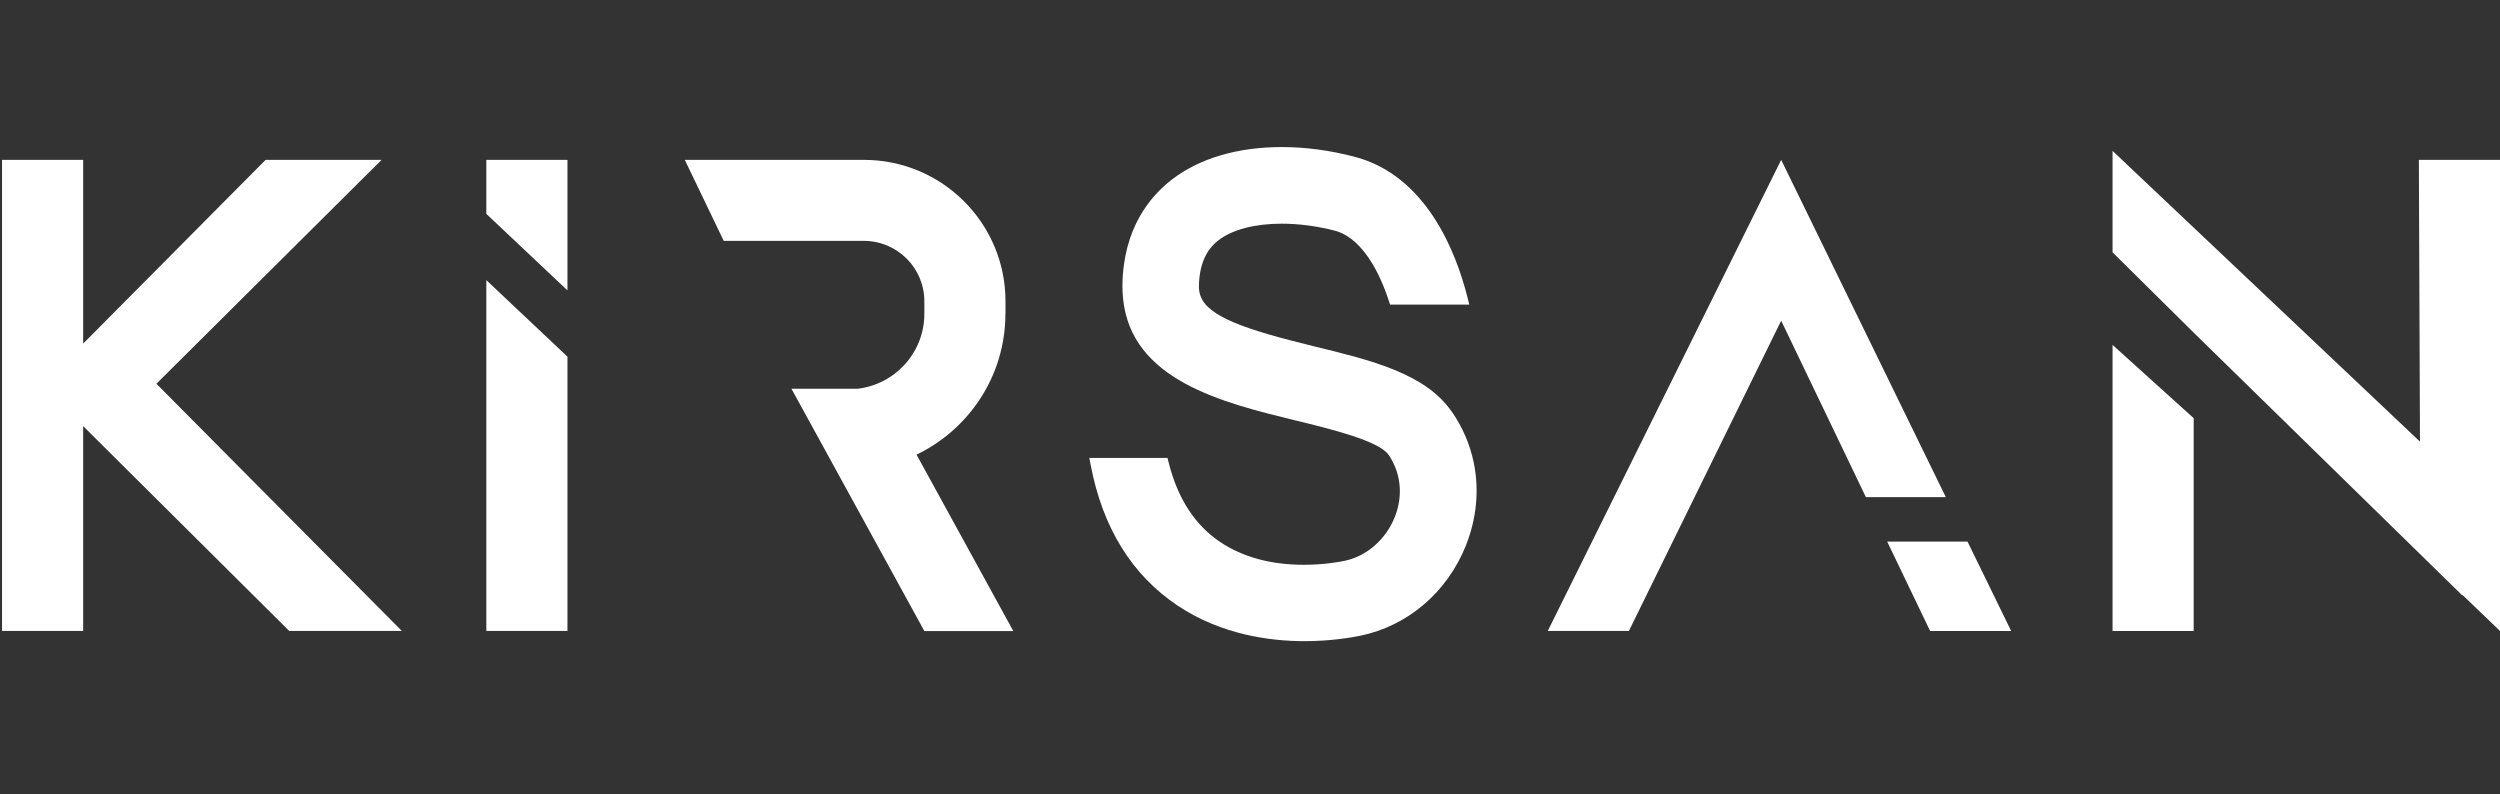
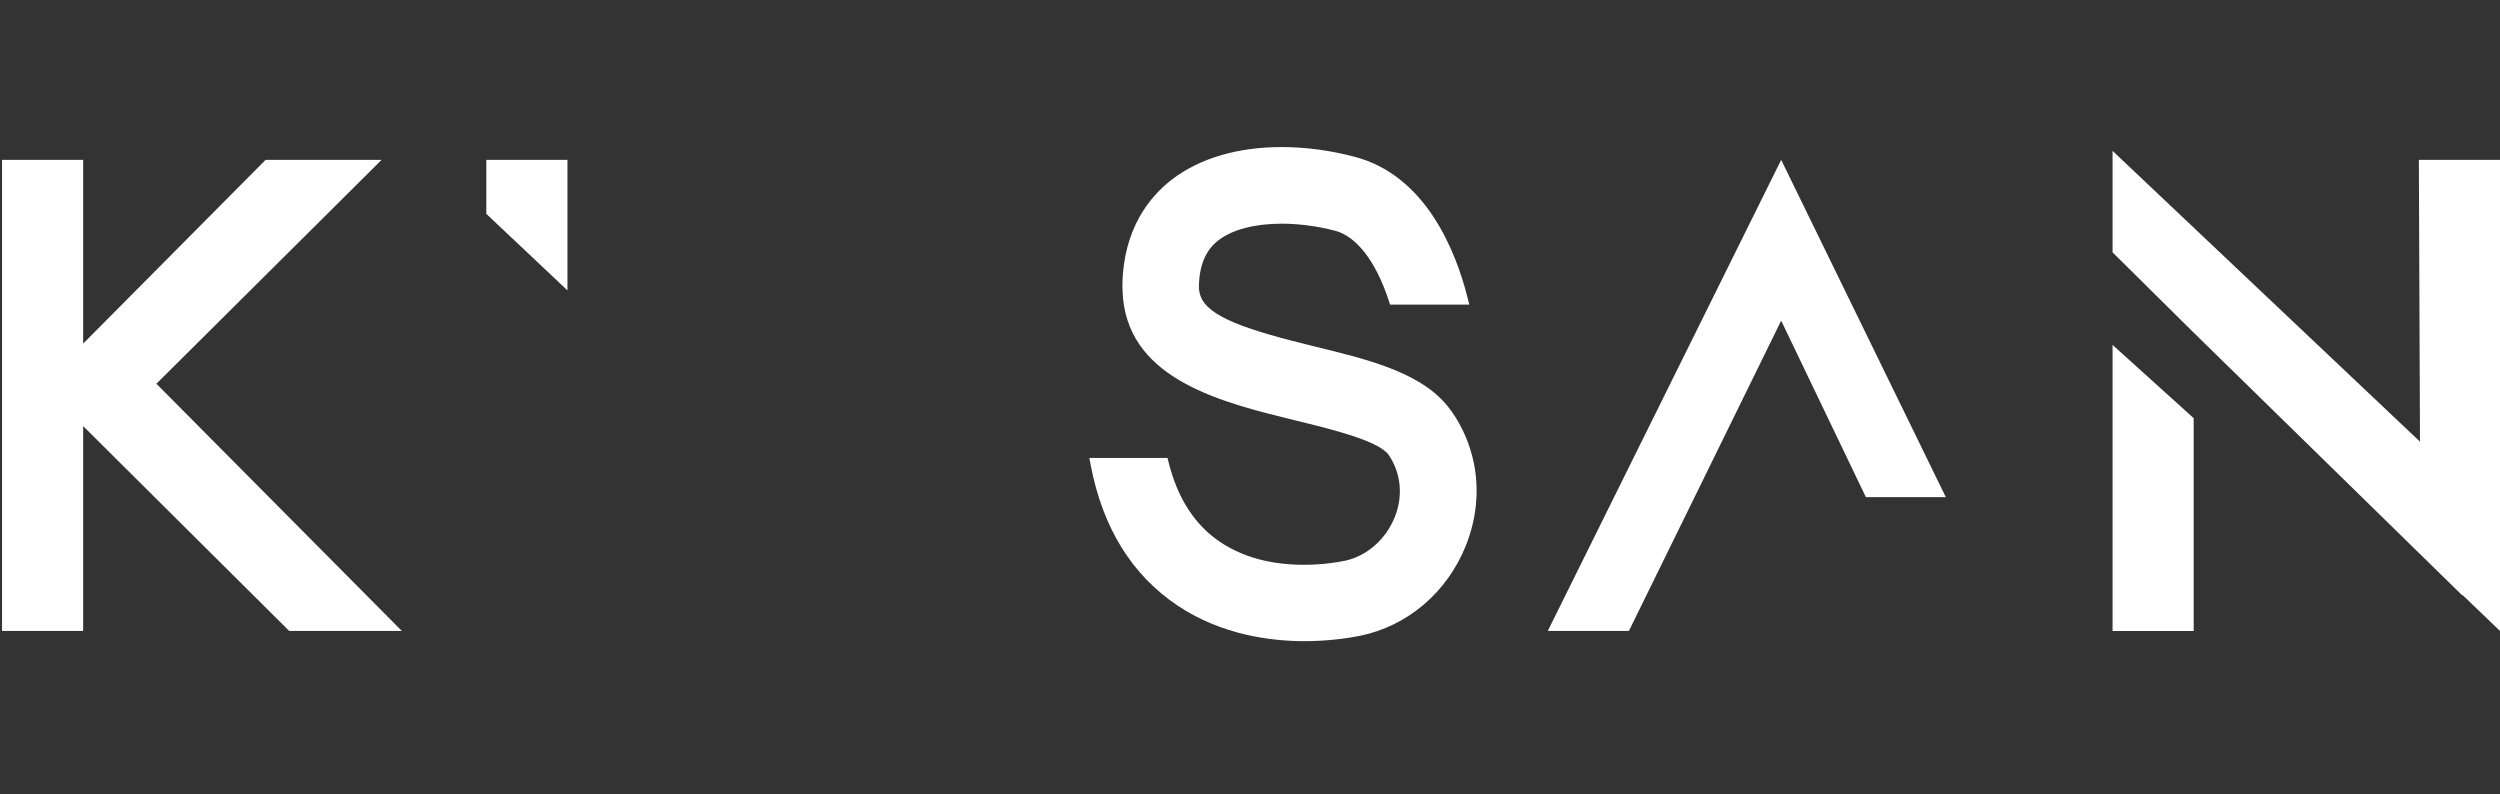
<svg xmlns="http://www.w3.org/2000/svg" width="170" height="54" viewBox="0 0 170 54" fill="none">
  <rect x="0" y="0" width="170" height="54" fill="#333333" stroke="none" />
  <g clip-path="url(#clip0_166_650)">
    <path d="M25.948 10.871H18.061L5.655 23.365V10.871H0.139V42.905H5.655V28.976L19.667 42.905H27.326L10.635 26.095L25.948 10.871Z" fill="white" />
-     <path d="M68.373 21.334V20.484C68.373 15.171 64.06 10.871 58.744 10.871H46.566L49.214 16.379H58.739C61.012 16.379 62.856 18.22 62.856 20.489V21.34C62.856 23.972 60.865 26.143 58.305 26.436H53.819L62.856 42.911H68.904L62.324 30.915C65.894 29.198 68.367 25.559 68.367 21.34L68.373 21.334Z" fill="white" />
    <path d="M98.696 27.964C96.906 25.392 93.239 24.498 89.355 23.55C84.744 22.424 82.146 21.546 81.636 20.127C81.56 19.916 81.522 19.7 81.527 19.472C81.549 18.032 81.989 16.997 82.873 16.326C83.817 15.605 85.341 15.21 87.158 15.21C88.308 15.21 89.561 15.372 90.776 15.687C92.235 16.06 93.564 17.782 94.427 20.415L94.524 20.712H99.911L99.775 20.171C99.01 17.16 96.993 11.912 92.073 10.65C90.407 10.217 88.753 10 87.163 10C84.169 10 81.593 10.758 79.716 12.188C78.197 13.347 76.38 15.535 76.325 19.391C76.325 19.683 76.336 19.987 76.369 20.312C76.927 25.863 83.133 27.379 88.124 28.598C90.505 29.177 93.76 29.973 94.427 30.932C94.59 31.17 94.736 31.43 94.861 31.739C95.305 32.806 95.3 34.024 94.844 35.162C94.231 36.689 92.93 37.826 91.438 38.135C90.944 38.238 89.924 38.406 88.666 38.406C86.426 38.406 84.516 37.886 82.981 36.862C81.267 35.719 80.085 33.905 79.472 31.463L79.39 31.138H74.074L74.172 31.652C74.991 35.909 76.982 39.115 80.09 41.189C83.079 43.182 86.426 43.599 88.704 43.599C90.44 43.599 91.823 43.366 92.496 43.231C95.729 42.565 98.414 40.269 99.683 37.09C100.41 35.264 100.594 33.331 100.22 31.484C99.96 30.217 99.45 29.031 98.701 27.959L98.696 27.964Z" fill="white" />
    <path d="M164.483 10.872L164.559 30.033L143.654 10.26V17.159L149.17 22.619L167.445 40.496L167.451 40.458L170 42.906V10.872H164.483Z" fill="white" />
    <path d="M143.654 42.907H149.17V28.436L143.654 23.453V42.907Z" fill="white" />
-     <path d="M128.33 36.83L131.248 42.907H136.759L133.792 36.83H128.33Z" fill="white" />
    <path d="M121.12 10.871L105.248 42.905H110.765L121.12 21.805L126.881 33.807H132.316L121.12 10.871Z" fill="white" />
-     <path d="M33.07 42.905H38.587V24.253L33.07 19.049V42.905Z" fill="white" />
    <path d="M33.07 14.543L38.587 19.747V10.871H33.07V14.543Z" fill="white" />
  </g>
  <defs>
    <clipPath id="clip0_166_650">
      <rect width="170" height="54" fill="white" />
    </clipPath>
  </defs>
</svg>